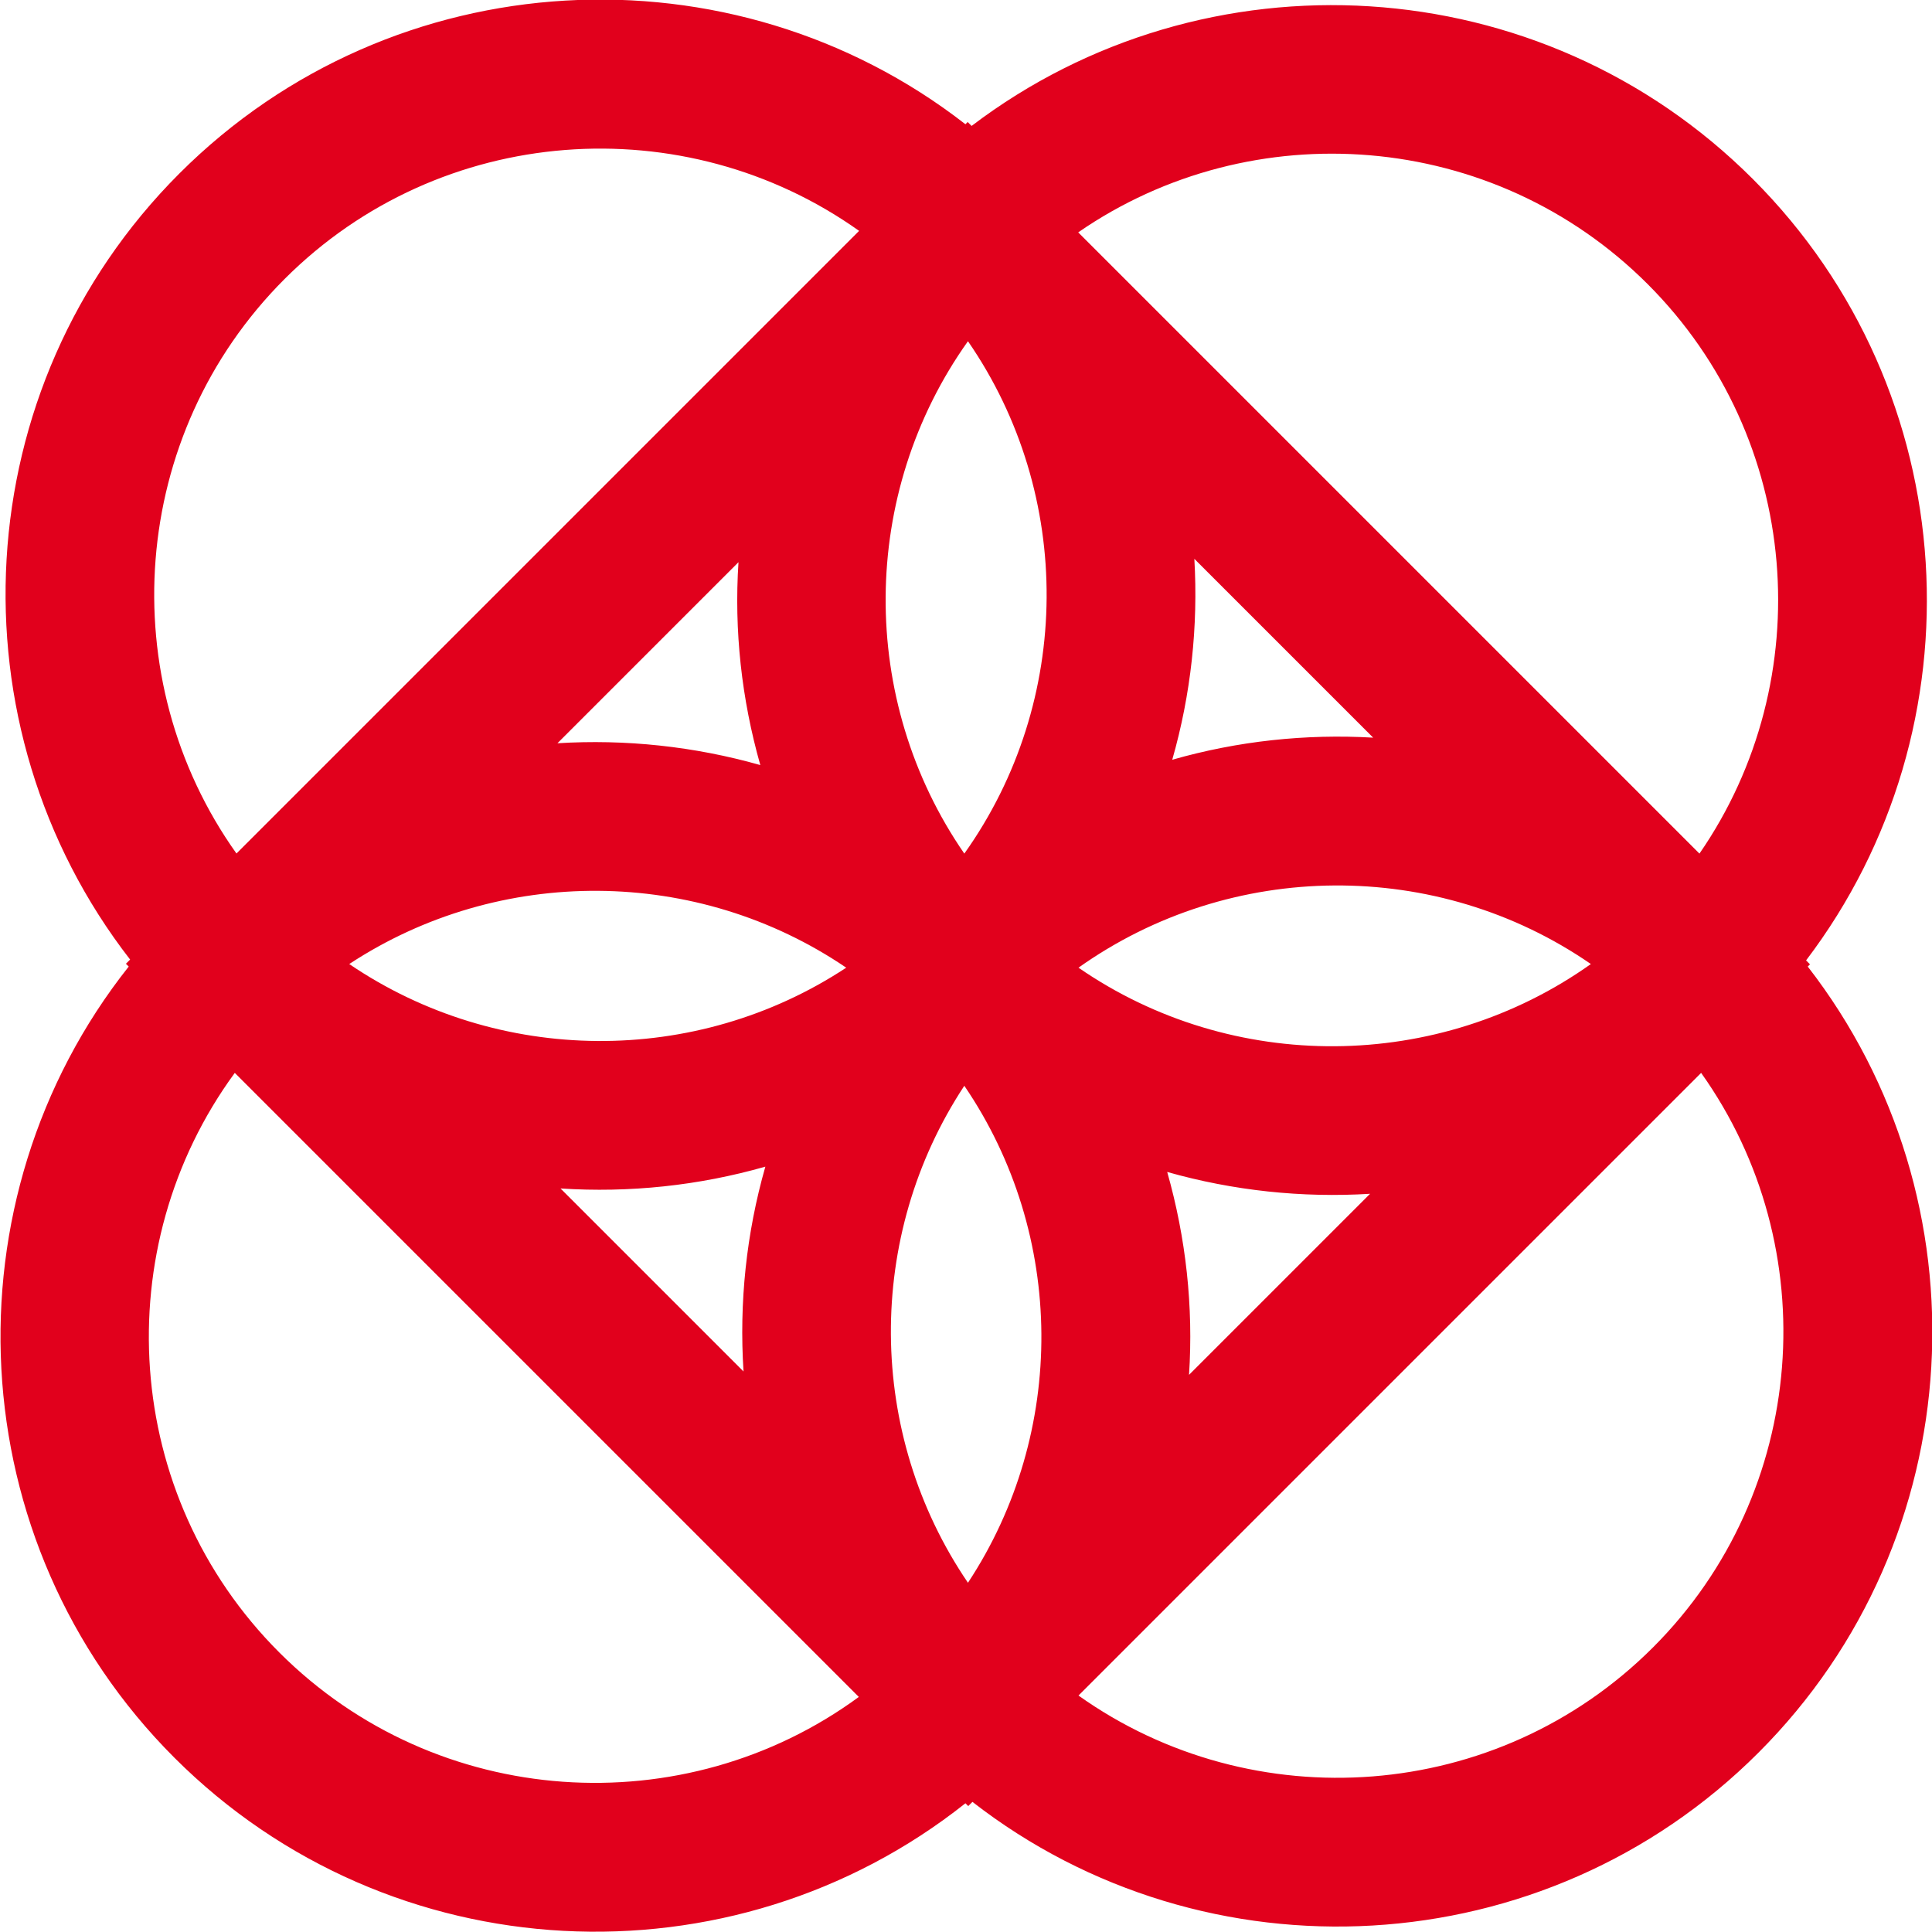
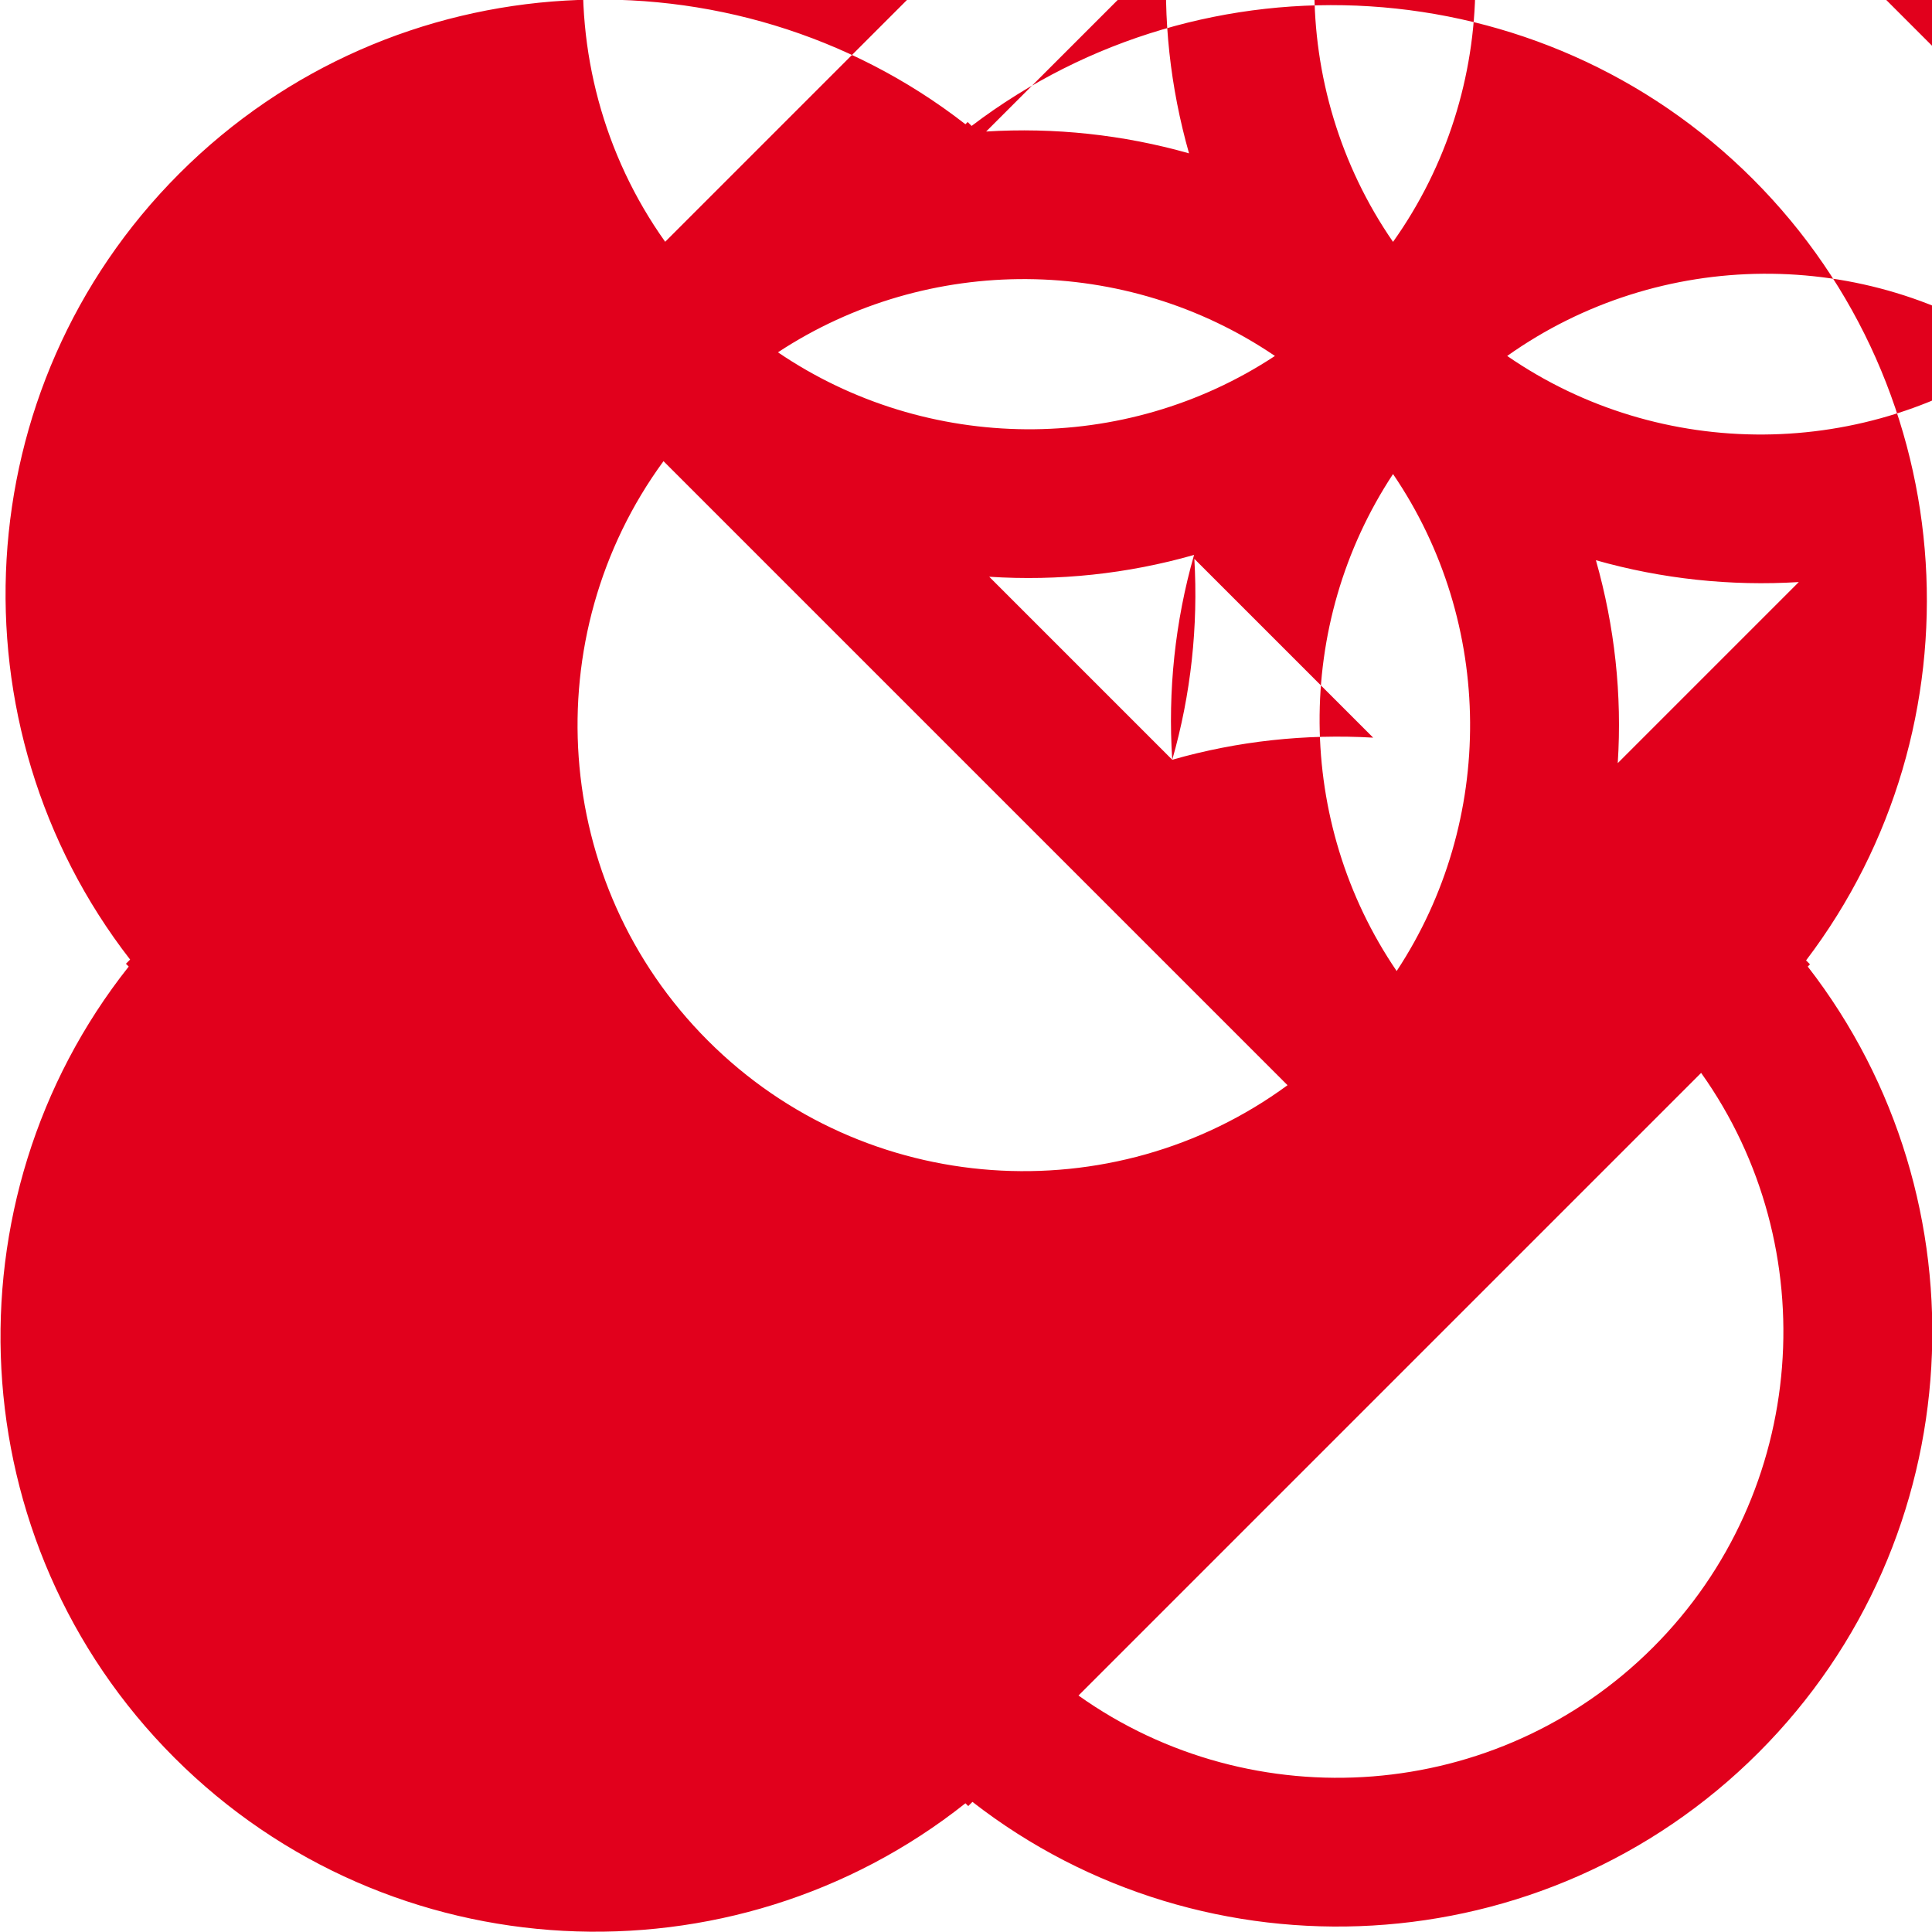
<svg xmlns="http://www.w3.org/2000/svg" clip-rule="evenodd" fill-rule="evenodd" image-rendering="optimizeQuality" shape-rendering="geometricPrecision" text-rendering="geometricPrecision" viewBox="0 0 6.904 6.904" xml:space="preserve">
-   <path d="m3.458 0.436 0.014 0.014c0.833-0.633 2.032-0.57 2.792 0.19 0.76 0.76 0.823 1.959 0.19 2.792l0.014 0.014-0.008 0.008c0.647 0.834 0.589 2.044-0.176 2.809-0.765 0.765-1.976 0.824-2.809 0.176l-0.015 0.015-0.01-0.01c-0.834 0.662-2.056 0.608-2.827-0.163-0.77-0.77-0.824-1.993-0.163-2.827l-0.01-0.01 0.015-0.015c-0.647-0.834-0.589-2.044 0.176-2.809 0.765-0.765 1.976-0.824 2.809-0.176l0.008-0.008zm2.621 3.398-2.225 2.225c0.623 0.443 1.496 0.385 2.053-0.172 0.557-0.557 0.615-1.431 0.172-2.053zm-1.89-1.119c0.234-0.067 0.477-0.093 0.718-0.079l-0.639-0.639c0.014 0.241-0.012 0.484-0.079 0.718zm-1.532 2.186c-0.016-0.246 0.01-0.494 0.078-0.732-0.238 0.068-0.486 0.094-0.732 0.078l0.654 0.654zm0.789-1.021c-0.354 0.537-0.35 1.243 0.013 1.776 0.354-0.537 0.35-1.243-0.013-1.776zm2.239-0.435c-0.549-0.379-1.286-0.374-1.831 0.013 0.549 0.379 1.286 0.374 1.831-0.013zm-2.615 2.62-2.231-2.231c-0.457 0.624-0.404 1.508 0.159 2.071 0.563 0.563 1.448 0.616 2.071 0.159zm1.101-1.877c0.067 0.236 0.094 0.481 0.078 0.725l0.647-0.647c-0.243 0.015-0.489-0.011-0.725-0.078zm-2.179-1.532c0.243-0.015 0.489 0.011 0.725 0.078-0.067-0.236-0.094-0.481-0.078-0.725l-0.646 0.646zm1.032 0.802c-0.533-0.362-1.239-0.366-1.776-0.013 0.533 0.362 1.239 0.367 1.776 0.013zm-2.179-0.408 2.225-2.225c-0.623-0.443-1.496-0.385-2.053 0.172-0.557 0.557-0.615 1.431-0.172 2.053zm2.601 3.5067e-4c0.388-0.545 0.392-1.282 0.013-1.831-0.388 0.545-0.392 1.282-0.013 1.831zm0.407-2.22 2.22 2.22c0.429-0.621 0.367-1.483-0.185-2.035-0.552-0.552-1.414-0.614-2.035-0.185z" fill="#E1001C" fill-rule="nonzero" />
+   <path d="m3.458 0.436 0.014 0.014c0.833-0.633 2.032-0.57 2.792 0.19 0.76 0.76 0.823 1.959 0.19 2.792l0.014 0.014-0.008 0.008c0.647 0.834 0.589 2.044-0.176 2.809-0.765 0.765-1.976 0.824-2.809 0.176l-0.015 0.015-0.01-0.01c-0.834 0.662-2.056 0.608-2.827-0.163-0.77-0.77-0.824-1.993-0.163-2.827l-0.01-0.01 0.015-0.015c-0.647-0.834-0.589-2.044 0.176-2.809 0.765-0.765 1.976-0.824 2.809-0.176l0.008-0.008zm2.621 3.398-2.225 2.225c0.623 0.443 1.496 0.385 2.053-0.172 0.557-0.557 0.615-1.431 0.172-2.053zm-1.89-1.119c0.234-0.067 0.477-0.093 0.718-0.079l-0.639-0.639c0.014 0.241-0.012 0.484-0.079 0.718zc-0.016-0.246 0.01-0.494 0.078-0.732-0.238 0.068-0.486 0.094-0.732 0.078l0.654 0.654zm0.789-1.021c-0.354 0.537-0.35 1.243 0.013 1.776 0.354-0.537 0.35-1.243-0.013-1.776zm2.239-0.435c-0.549-0.379-1.286-0.374-1.831 0.013 0.549 0.379 1.286 0.374 1.831-0.013zm-2.615 2.62-2.231-2.231c-0.457 0.624-0.404 1.508 0.159 2.071 0.563 0.563 1.448 0.616 2.071 0.159zm1.101-1.877c0.067 0.236 0.094 0.481 0.078 0.725l0.647-0.647c-0.243 0.015-0.489-0.011-0.725-0.078zm-2.179-1.532c0.243-0.015 0.489 0.011 0.725 0.078-0.067-0.236-0.094-0.481-0.078-0.725l-0.646 0.646zm1.032 0.802c-0.533-0.362-1.239-0.366-1.776-0.013 0.533 0.362 1.239 0.367 1.776 0.013zm-2.179-0.408 2.225-2.225c-0.623-0.443-1.496-0.385-2.053 0.172-0.557 0.557-0.615 1.431-0.172 2.053zm2.601 3.5067e-4c0.388-0.545 0.392-1.282 0.013-1.831-0.388 0.545-0.392 1.282-0.013 1.831zm0.407-2.22 2.22 2.22c0.429-0.621 0.367-1.483-0.185-2.035-0.552-0.552-1.414-0.614-2.035-0.185z" fill="#E1001C" fill-rule="nonzero" />
</svg>